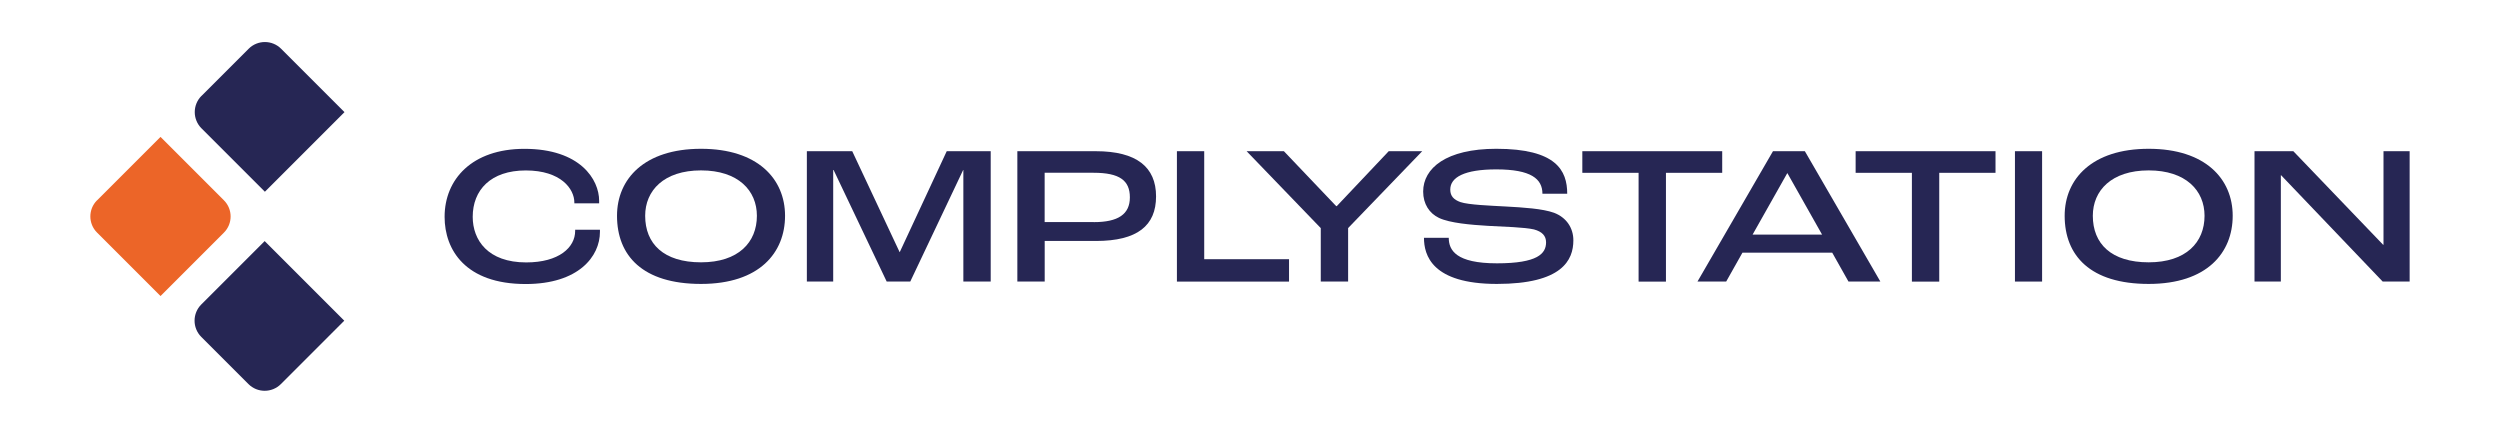
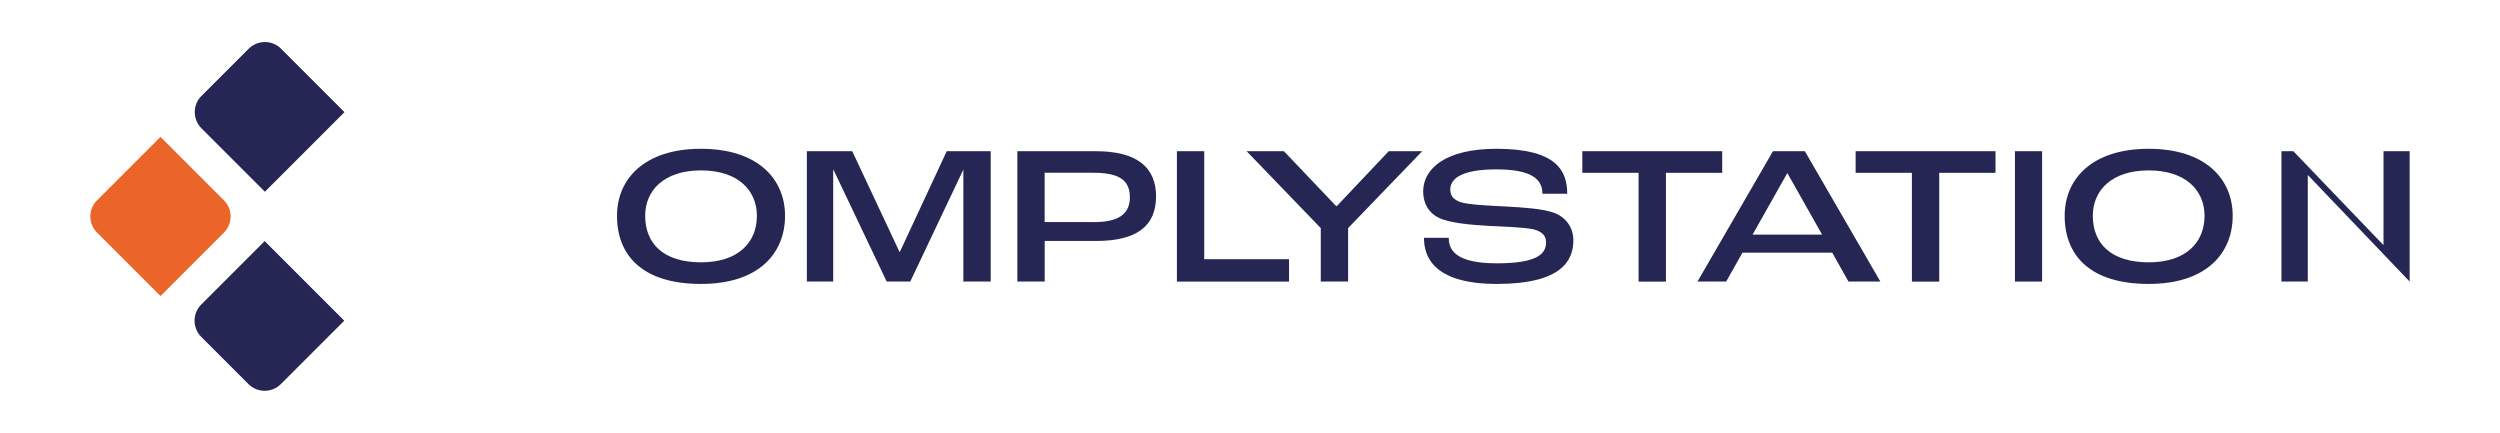
<svg xmlns="http://www.w3.org/2000/svg" id="Calque_1" data-name="Calque 1" viewBox="0 0 496.34 85.92">
  <defs>
    <style>
      .cls-1 {
        fill: #ec6528;
      }

      .cls-1, .cls-2 {
        stroke-width: 0px;
      }

      .cls-2 {
        fill: #262654;
      }
    </style>
  </defs>
  <g>
-     <path class="cls-2" d="m88.27,43.04c0-7.43,5.43-13.49,15.85-13.49,11.09,0,14.83,6.1,14.83,10.31v.51h-4.92v-.16c0-2.71-2.67-6.37-9.64-6.37s-10.54,3.89-10.54,9.21c0,4.64,3.03,9.05,10.62,9.05,6.53,0,9.72-2.99,9.72-6.25v-.24h4.92v.43c0,4.88-4.25,10.35-14.75,10.35-11.96,0-16.09-6.8-16.09-13.33Z" />
    <path class="cls-2" d="m122.5,42.84c0-7.32,5.43-13.3,16.68-13.3s16.68,5.98,16.68,13.3-5.07,13.53-16.68,13.53-16.68-5.62-16.68-13.53Zm27.77,0c0-5-3.7-9.01-11.09-9.01s-11.09,4.01-11.09,9.01c0,5.55,3.66,9.24,11.09,9.24s11.09-3.97,11.09-9.24Z" />
    <path class="cls-2" d="m160.19,30.02h9.01l9.4,20.02h.04l9.32-20.02h8.73v25.88h-5.43v-22.15h-.04l-10.5,22.15h-4.68l-10.54-22.15h-.08v22.15h-5.23v-25.88Z" />
    <path class="cls-2" d="m201.98,30.02h15.58c8.1,0,11.96,3.15,11.96,8.97s-3.74,8.85-11.92,8.85h-10.19v8.06h-5.43v-25.88Zm15.18,14.08c4.84,0,7.16-1.57,7.16-4.92s-2.04-4.88-7.2-4.88h-9.72v9.79h9.76Z" />
    <path class="cls-2" d="m233.65,30.02h5.43v21.44h16.84v4.45h-22.26v-25.88Z" />
    <path class="cls-2" d="m262.21,45.28l-14.71-15.26h7.4l10.38,10.9h.12l10.31-10.9h6.65l-14.71,15.26v10.62h-5.43v-10.62Z" />
    <path class="cls-2" d="m282.71,47.21h4.92c0,2.48,1.46,5.07,9.56,5.07s9.76-1.93,9.76-4.17c0-1.3-.79-2.12-2.4-2.56-1.85-.43-6.1-.55-9.13-.71-3.38-.2-7.55-.55-9.72-1.57-1.93-.91-3.15-2.79-3.15-5.23,0-4.64,4.56-8.5,14.52-8.5,11.88,0,14.08,4.29,14.08,8.93h-4.92c0-2.95-2.24-4.84-9.17-4.84-6.33,0-9.13,1.57-9.13,4.01,0,1.3.71,2.01,2.01,2.48,1.61.55,5.98.71,8.89.87,3.66.2,7.4.43,9.72,1.26,2.44.94,3.82,2.99,3.82,5.47,0,3.93-2.24,8.65-15.18,8.65s-14.48-5.74-14.48-9.17Z" />
    <path class="cls-2" d="m325.32,34.31h-11.17v-4.29h27.77v4.29h-11.17v21.6h-5.43v-21.6Z" />
    <path class="cls-2" d="m363.76,50.16h-17.82l-3.23,5.74h-5.7l14.99-25.88h6.33l14.99,25.88h-6.33l-3.23-5.74Zm-2.01-3.58l-6.88-12.19h-.04l-6.88,12.19h13.81Z" />
    <path class="cls-2" d="m379.58,34.31h-11.17v-4.29h27.77v4.29h-11.17v21.6h-5.43v-21.6Z" />
    <path class="cls-2" d="m400.04,30.02h5.39v25.88h-5.39v-25.88Z" />
    <path class="cls-2" d="m409.91,42.84c0-7.32,5.43-13.3,16.68-13.3s16.68,5.98,16.68,13.3-5.08,13.53-16.68,13.53-16.68-5.62-16.68-13.53Zm27.77,0c0-5-3.7-9.01-11.09-9.01s-11.09,4.01-11.09,9.01c0,5.55,3.66,9.24,11.09,9.24s11.09-3.97,11.09-9.24Z" />
-     <path class="cls-2" d="m447.6,30.02h7.71l17.82,18.57h.08v-18.57h5.19v25.88h-5.35l-20.18-21.12h-.04v21.12h-5.23v-25.88Z" />
+     <path class="cls-2" d="m447.6,30.02h7.71l17.82,18.57h.08v-18.57h5.19v25.88l-20.18-21.12h-.04v21.12h-5.23v-25.88Z" />
  </g>
  <g>
    <path class="cls-2" d="m45.96,11.08h13.25c2.51,0,4.55,2.04,4.55,4.55v17.8h-22.35V15.62c0-2.51,2.04-4.55,4.55-4.55Z" transform="translate(-.33 43.71) rotate(-45)" />
    <path class="cls-2" d="m41.37,52.49h17.8c2.51,0,4.55,2.04,4.55,4.55v13.25c0,2.51-2.04,4.55-4.55,4.55h-17.8v-22.35h0Z" transform="translate(134.72 71.53) rotate(135)" />
    <path class="cls-1" d="m25.21,31.81h17.83v17.81c0,2.5-2.03,4.53-4.53,4.53h-17.81v-17.83c0-2.49,2.03-4.52,4.52-4.52Z" transform="translate(-21.06 35.12) rotate(-45)" />
  </g>
</svg>